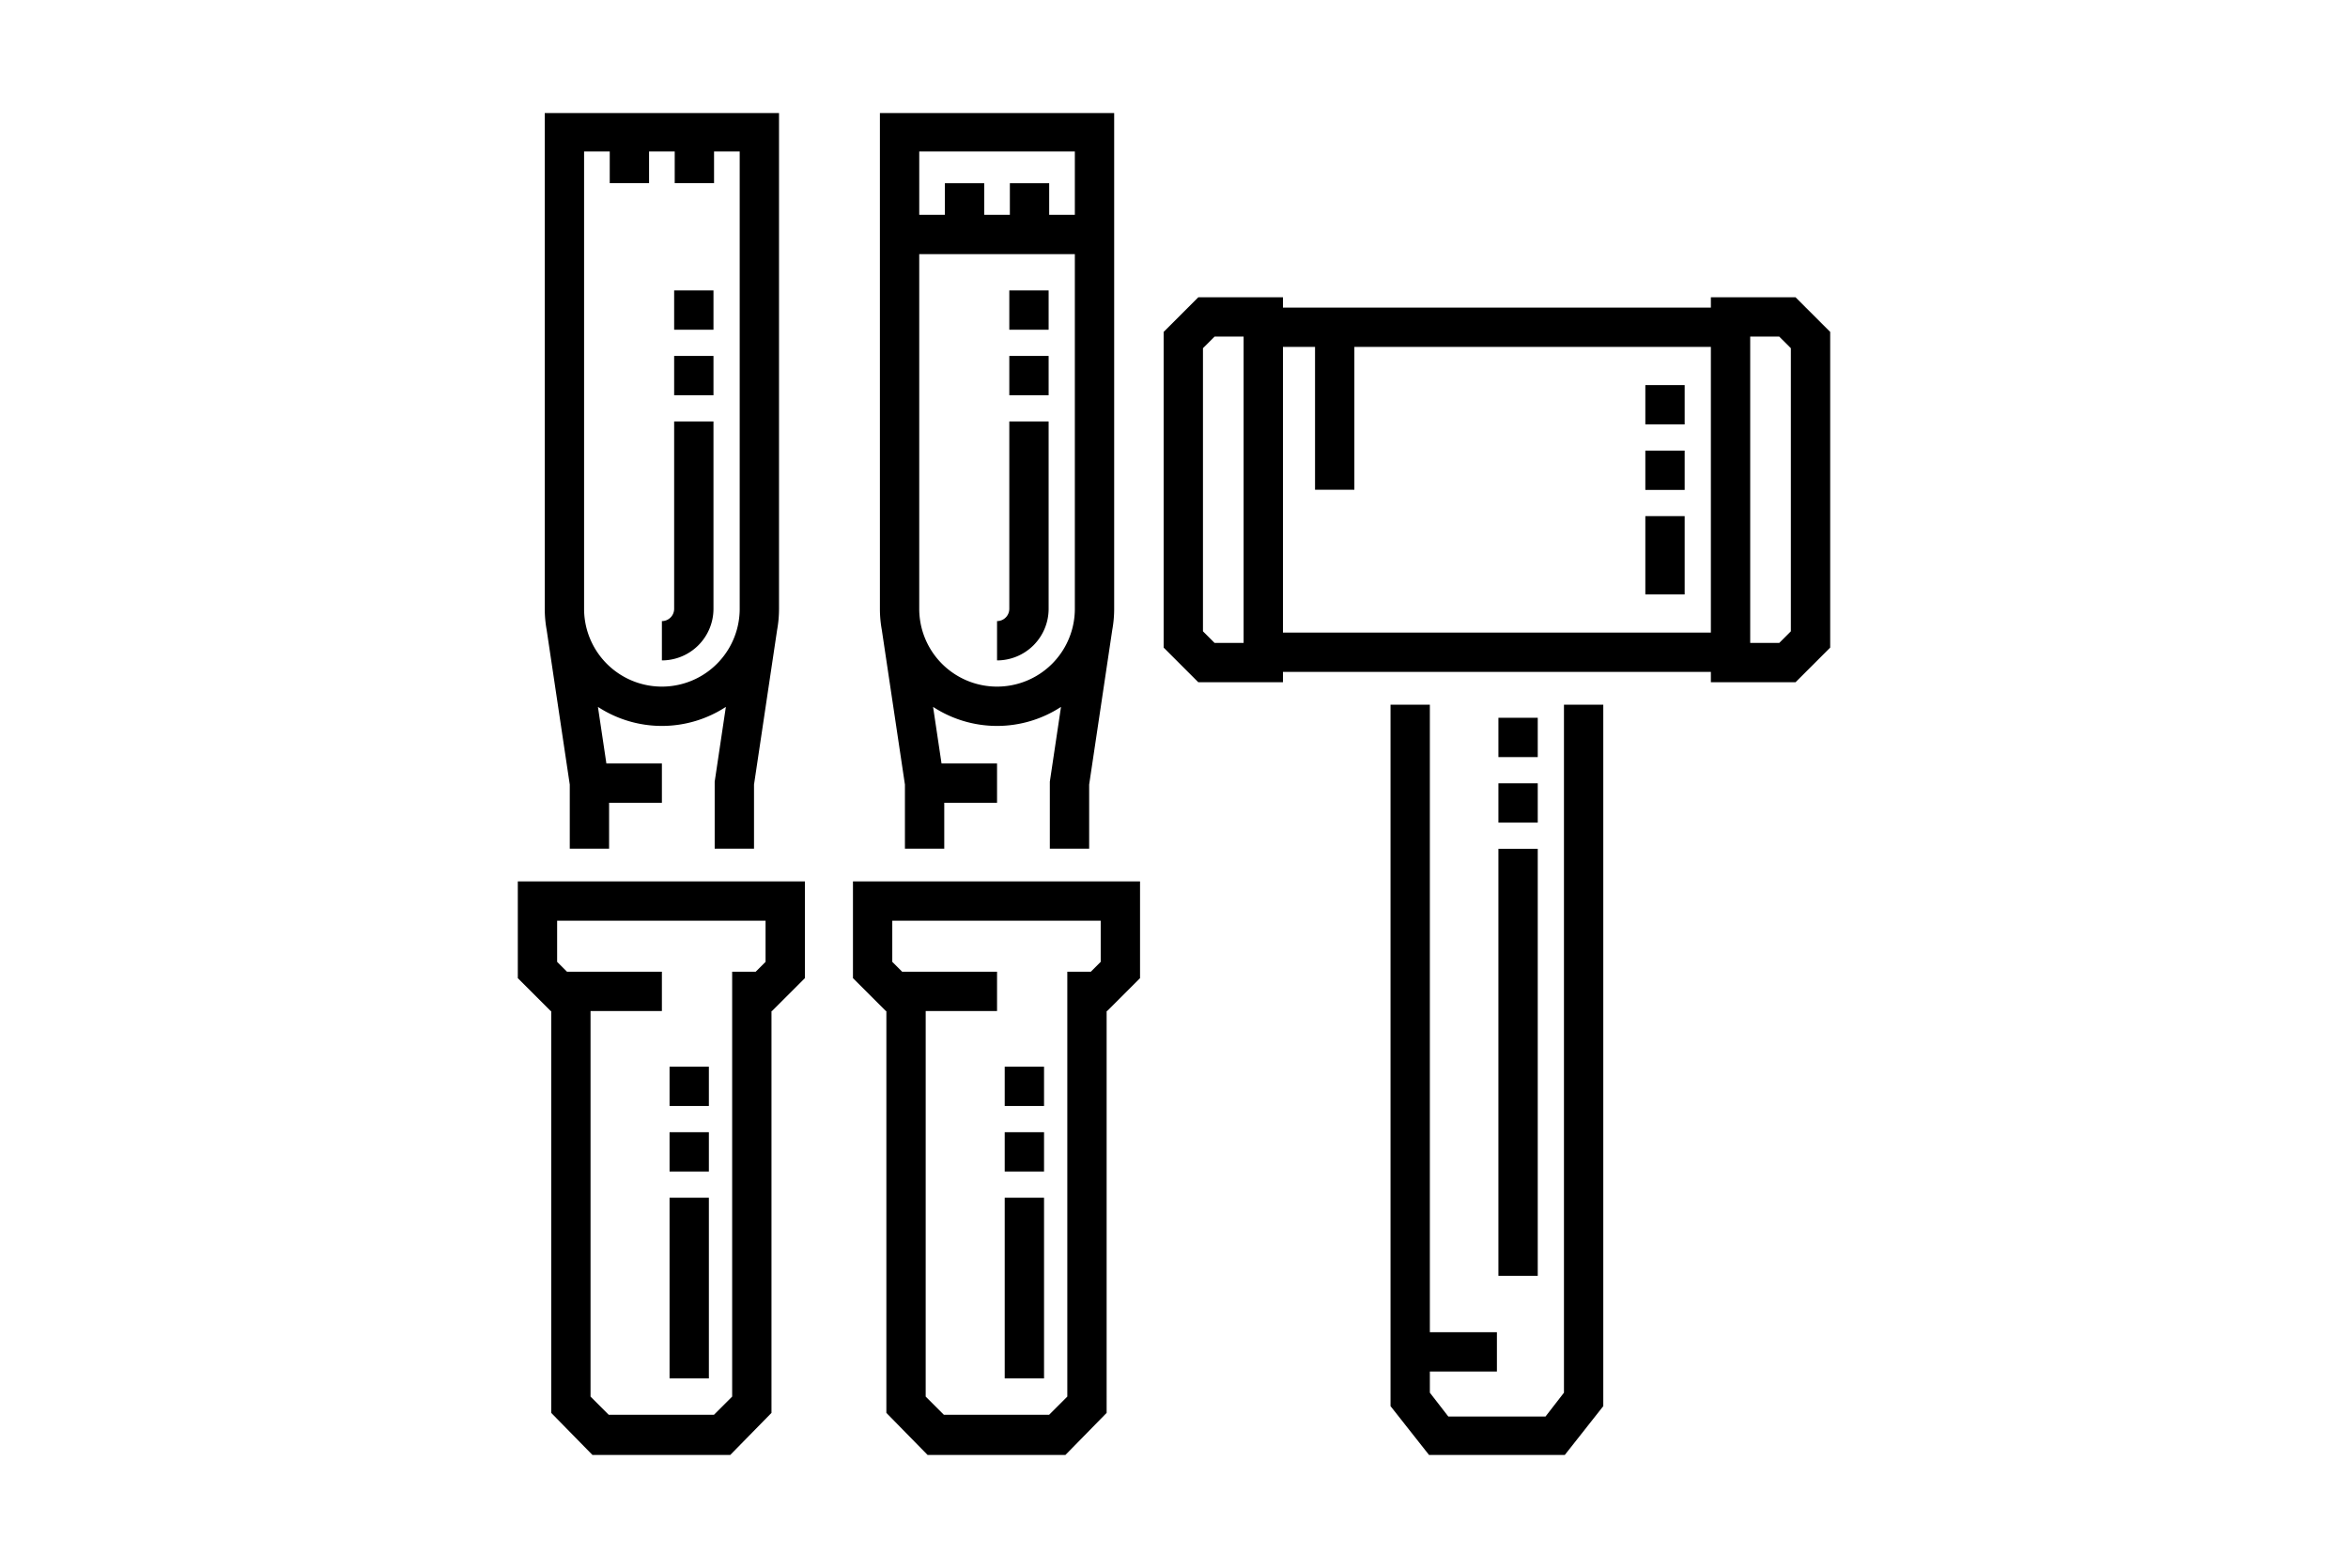
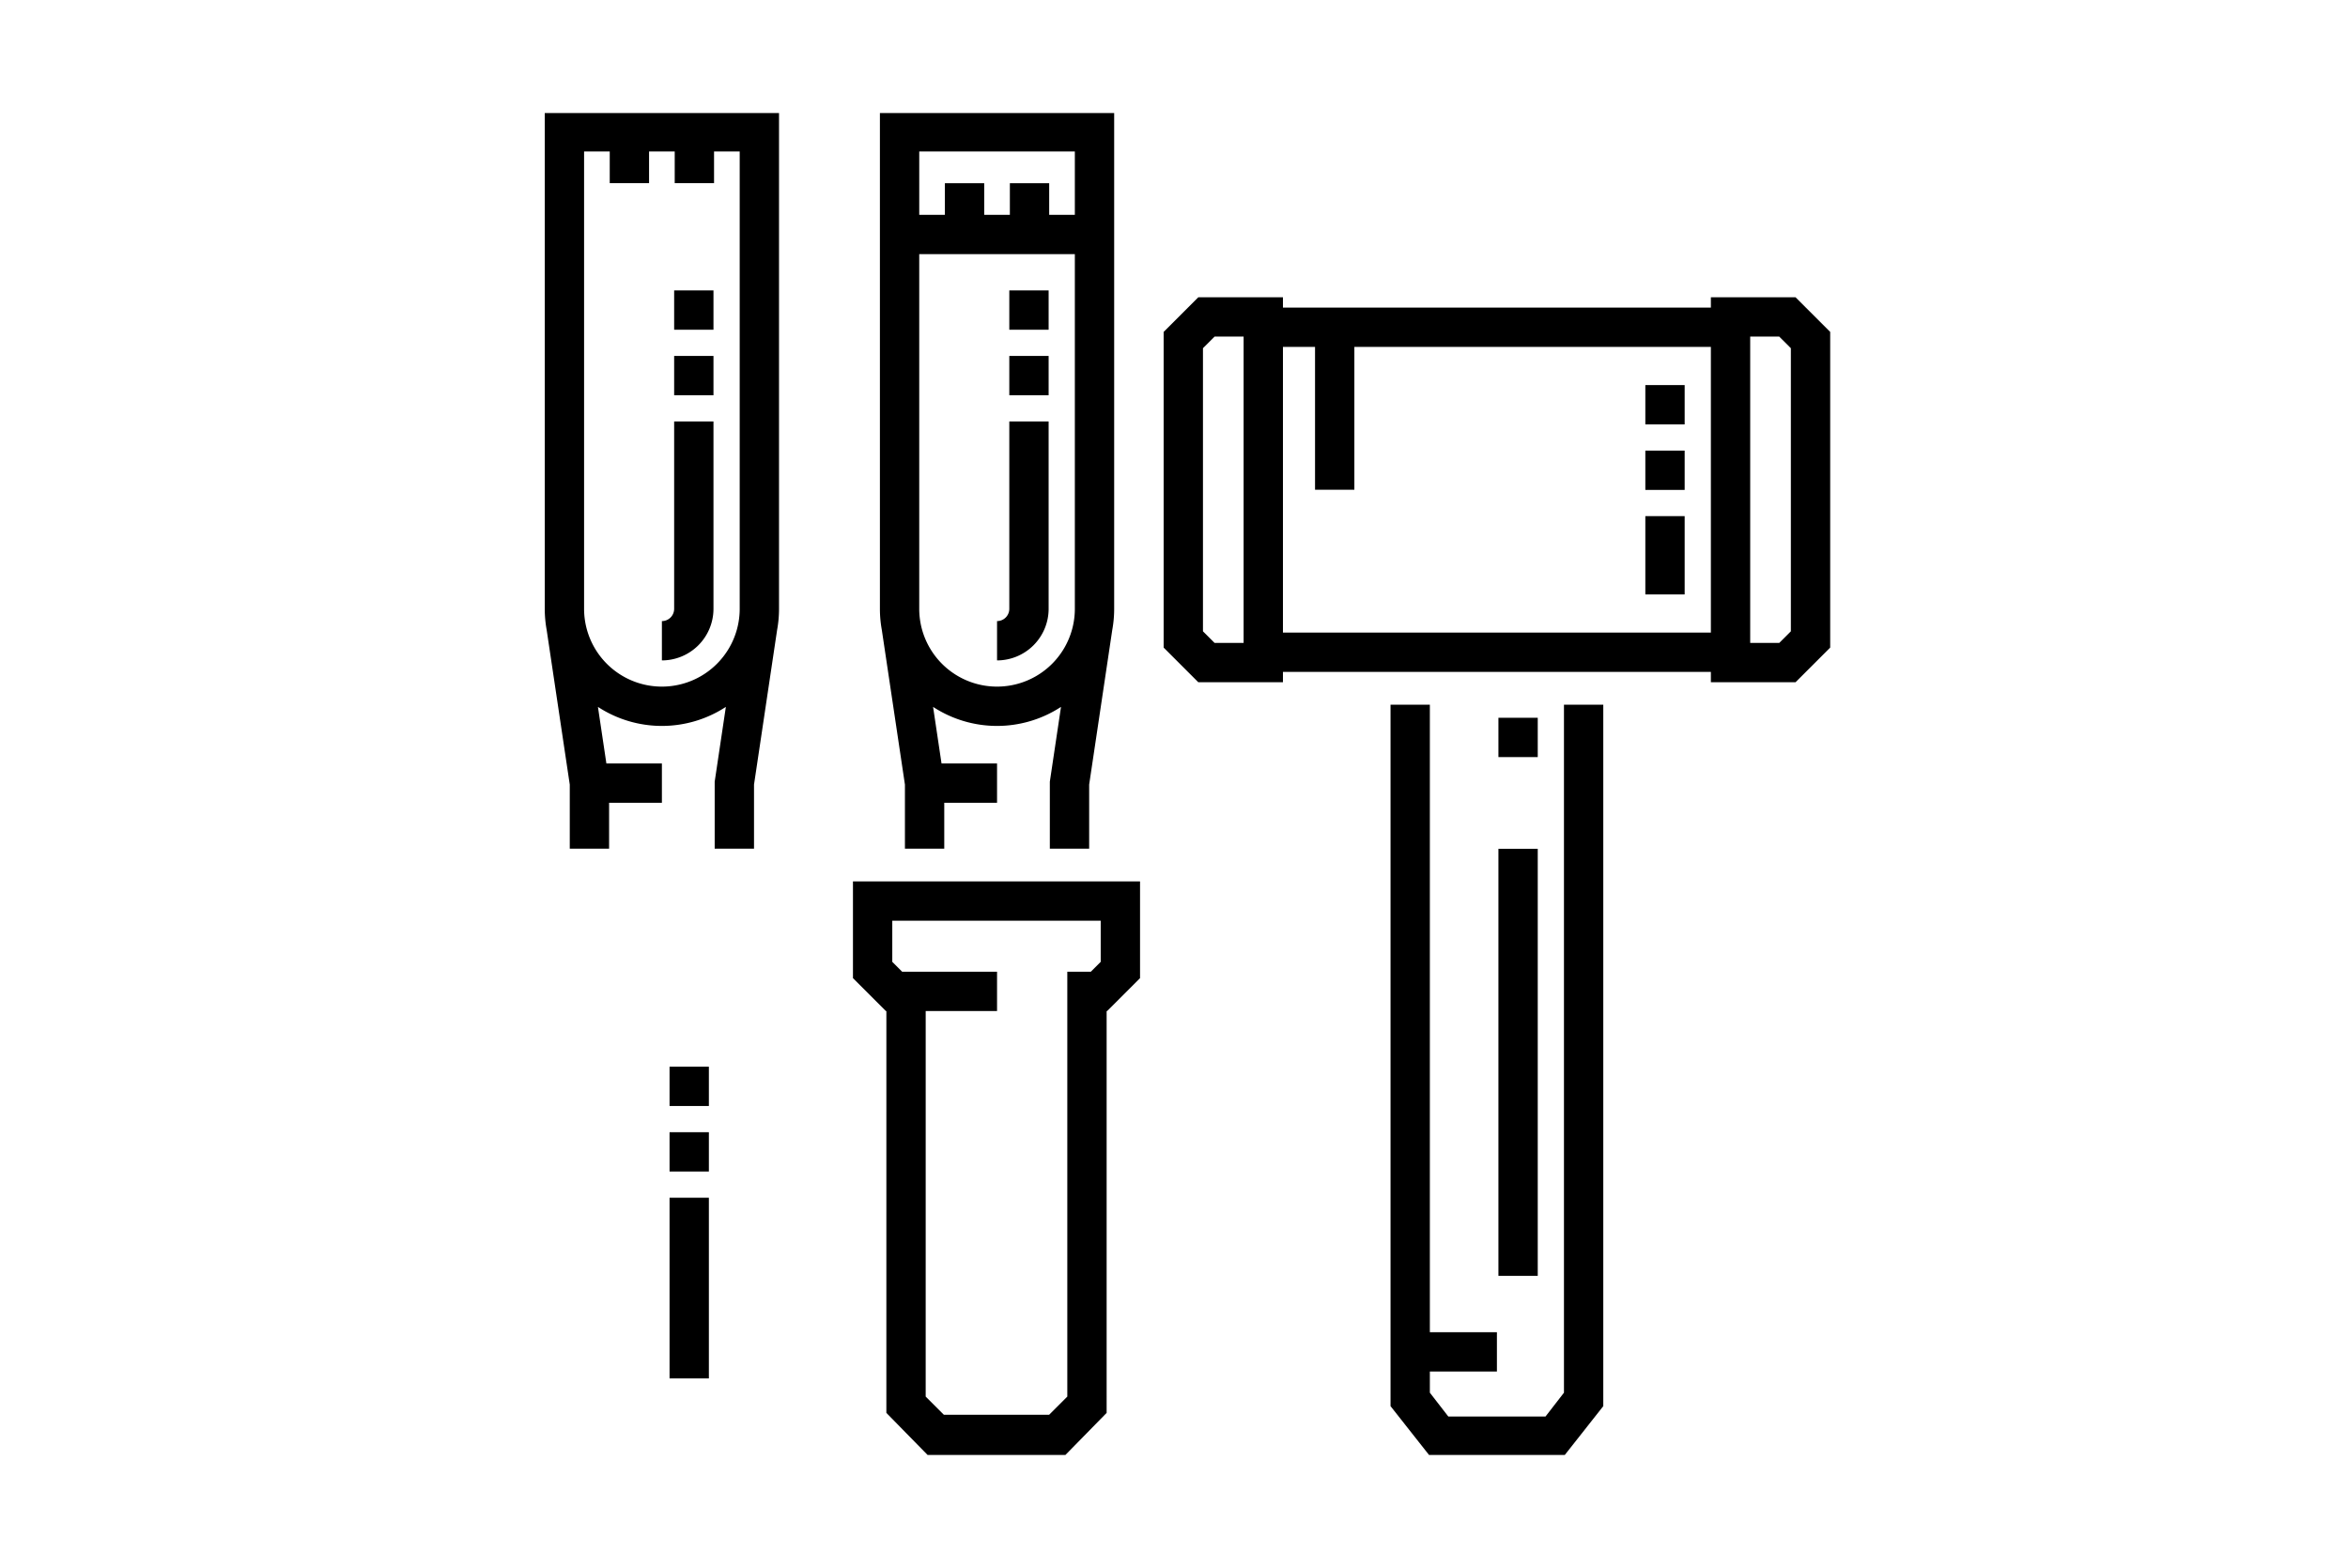
<svg xmlns="http://www.w3.org/2000/svg" viewBox="0 0 747 499">
  <defs>
    <style>.a714c293-67e7-4769-a074-349d2e5017b9{fill:none;}</style>
  </defs>
  <g id="b93315c5-712c-4c7c-b8b5-be1f4a451ff9" data-name="Ebene 2">
    <g id="a02c83a9-8462-444c-bdd0-3b8f7c62e74d" data-name="Ebene 1">
      <rect class="a714c293-67e7-4769-a074-349d2e5017b9" width="747" height="499" />
      <path d="M497.564,443.206l-5.868,7.578H460.768L454.9,443.206v-6.737h21.334V423.958H454.9V224.253H442.39V447.484l12.243,15.534h43.198l12.244-15.534V224.253H497.564Z" />
-       <path d="M164.737,311.282l10.465,10.465h.163V449.631l13.114,13.387h43.85l13.114-13.387V321.747h.159l10.468-10.465V280.503H164.737Zm12.511-18.271h66.311v13.087l-3.138,3.138h-7.49V444.447l-5.783,5.783h-33.489l-5.783-5.783v-122.7h22.702V309.236h-30.192l-3.138-3.138Z" />
      <path d="M181.268,249.686v20.389h12.511V255.475h16.799V242.964H192.916l-2.688-18.007a37.197,37.197,0,0,0,40.699,0l-3.554,23.8v21.321h12.511V249.686l7.353-49.242a37.065,37.065,0,0,0,.603-6.689V35.982H173.312v157.77a37.43,37.43,0,0,0,.603,6.692Zm4.555-201.47h8.161v10.08h12.511v-10.08h8.162v10.08h12.511v-10.08h8.161V193.752a24.753,24.753,0,1,1-49.506,0Z" />
      <path d="M271.363,311.282l10.468,10.465h.163L281.99,449.631l13.114,13.387h43.853l13.111-13.387V321.747h.163l10.465-10.465V280.5H271.363Zm12.511-18.271H350.184v13.087l-3.138,3.138h-7.49V444.447l-5.783,5.787H300.284l-5.783-5.787.003-122.7H317.203V309.236H287.011l-3.138-3.138Z" />
      <path d="M287.897,249.686v20.389h12.511V255.475H317.203V242.964H299.541l-2.688-18.007a37.196,37.196,0,0,0,40.699,0l-3.554,23.8v21.321h12.511V249.686l7.353-49.242a37.146,37.146,0,0,0,.603-6.689V35.982H279.937v157.77a37.439,37.439,0,0,0,.603,6.692Zm4.551-201.47h49.506V68.373h-8.162V58.296H321.281V68.373H313.12V58.296H300.61V68.373h-8.158V48.216Zm0,32.668h49.506V193.752a24.753,24.753,0,1,1-49.506,0Z" />
      <path d="M571.238,94.607H544.304v3.284H408.16V94.607H381.226l-11.021,11.022V206.087l11.021,11.025H408.16v-3.287H544.304v3.287h26.934l11.025-11.025V105.629ZM395.649,204.601h-9.24l-3.694-3.695V110.812l3.694-3.695h9.24Zm148.654-3.284H408.16v-90.912h10.211v45.456h12.511v-45.456H544.304Zm25.449-.41-3.698,3.695h-9.24V107.118h9.24l3.698,3.695Z" />
      <rect x="213.014" y="339.457" width="12.511" height="12.511" />
      <rect x="213.014" y="381.16" width="12.511" height="57.501" />
      <rect x="213.014" y="360.308" width="12.511" height="12.511" />
      <rect x="214.477" y="113.272" width="12.511" height="12.511" />
      <rect x="214.477" y="92.421" width="12.511" height="12.511" />
      <path d="M226.988,193.752V134.124H214.477v59.628a3.905,3.905,0,0,1-3.9,3.903v12.511a16.432,16.432,0,0,0,16.411-16.414Z" />
-       <rect x="319.643" y="381.16" width="12.511" height="57.501" />
-       <rect x="319.643" y="339.457" width="12.511" height="12.511" />
-       <rect x="319.643" y="360.308" width="12.511" height="12.511" />
      <rect x="321.103" y="92.421" width="12.511" height="12.511" />
      <rect x="321.103" y="113.272" width="12.511" height="12.511" />
      <path d="M333.614,193.752V134.124H321.103v59.628a3.905,3.905,0,0,1-3.9,3.903v12.511a16.432,16.432,0,0,0,16.411-16.414Z" />
-       <rect x="476.713" y="249.275" width="12.511" height="12.511" />
      <rect x="476.713" y="270.126" width="12.511" height="135.899" />
      <rect x="476.713" y="228.423" width="12.511" height="12.511" />
      <rect x="523.452" y="143.399" width="12.511" height="12.511" />
      <rect x="523.452" y="164.25" width="12.511" height="24.921" />
      <rect x="523.452" y="122.548" width="12.511" height="12.511" />
    </g>
  </g>
</svg>